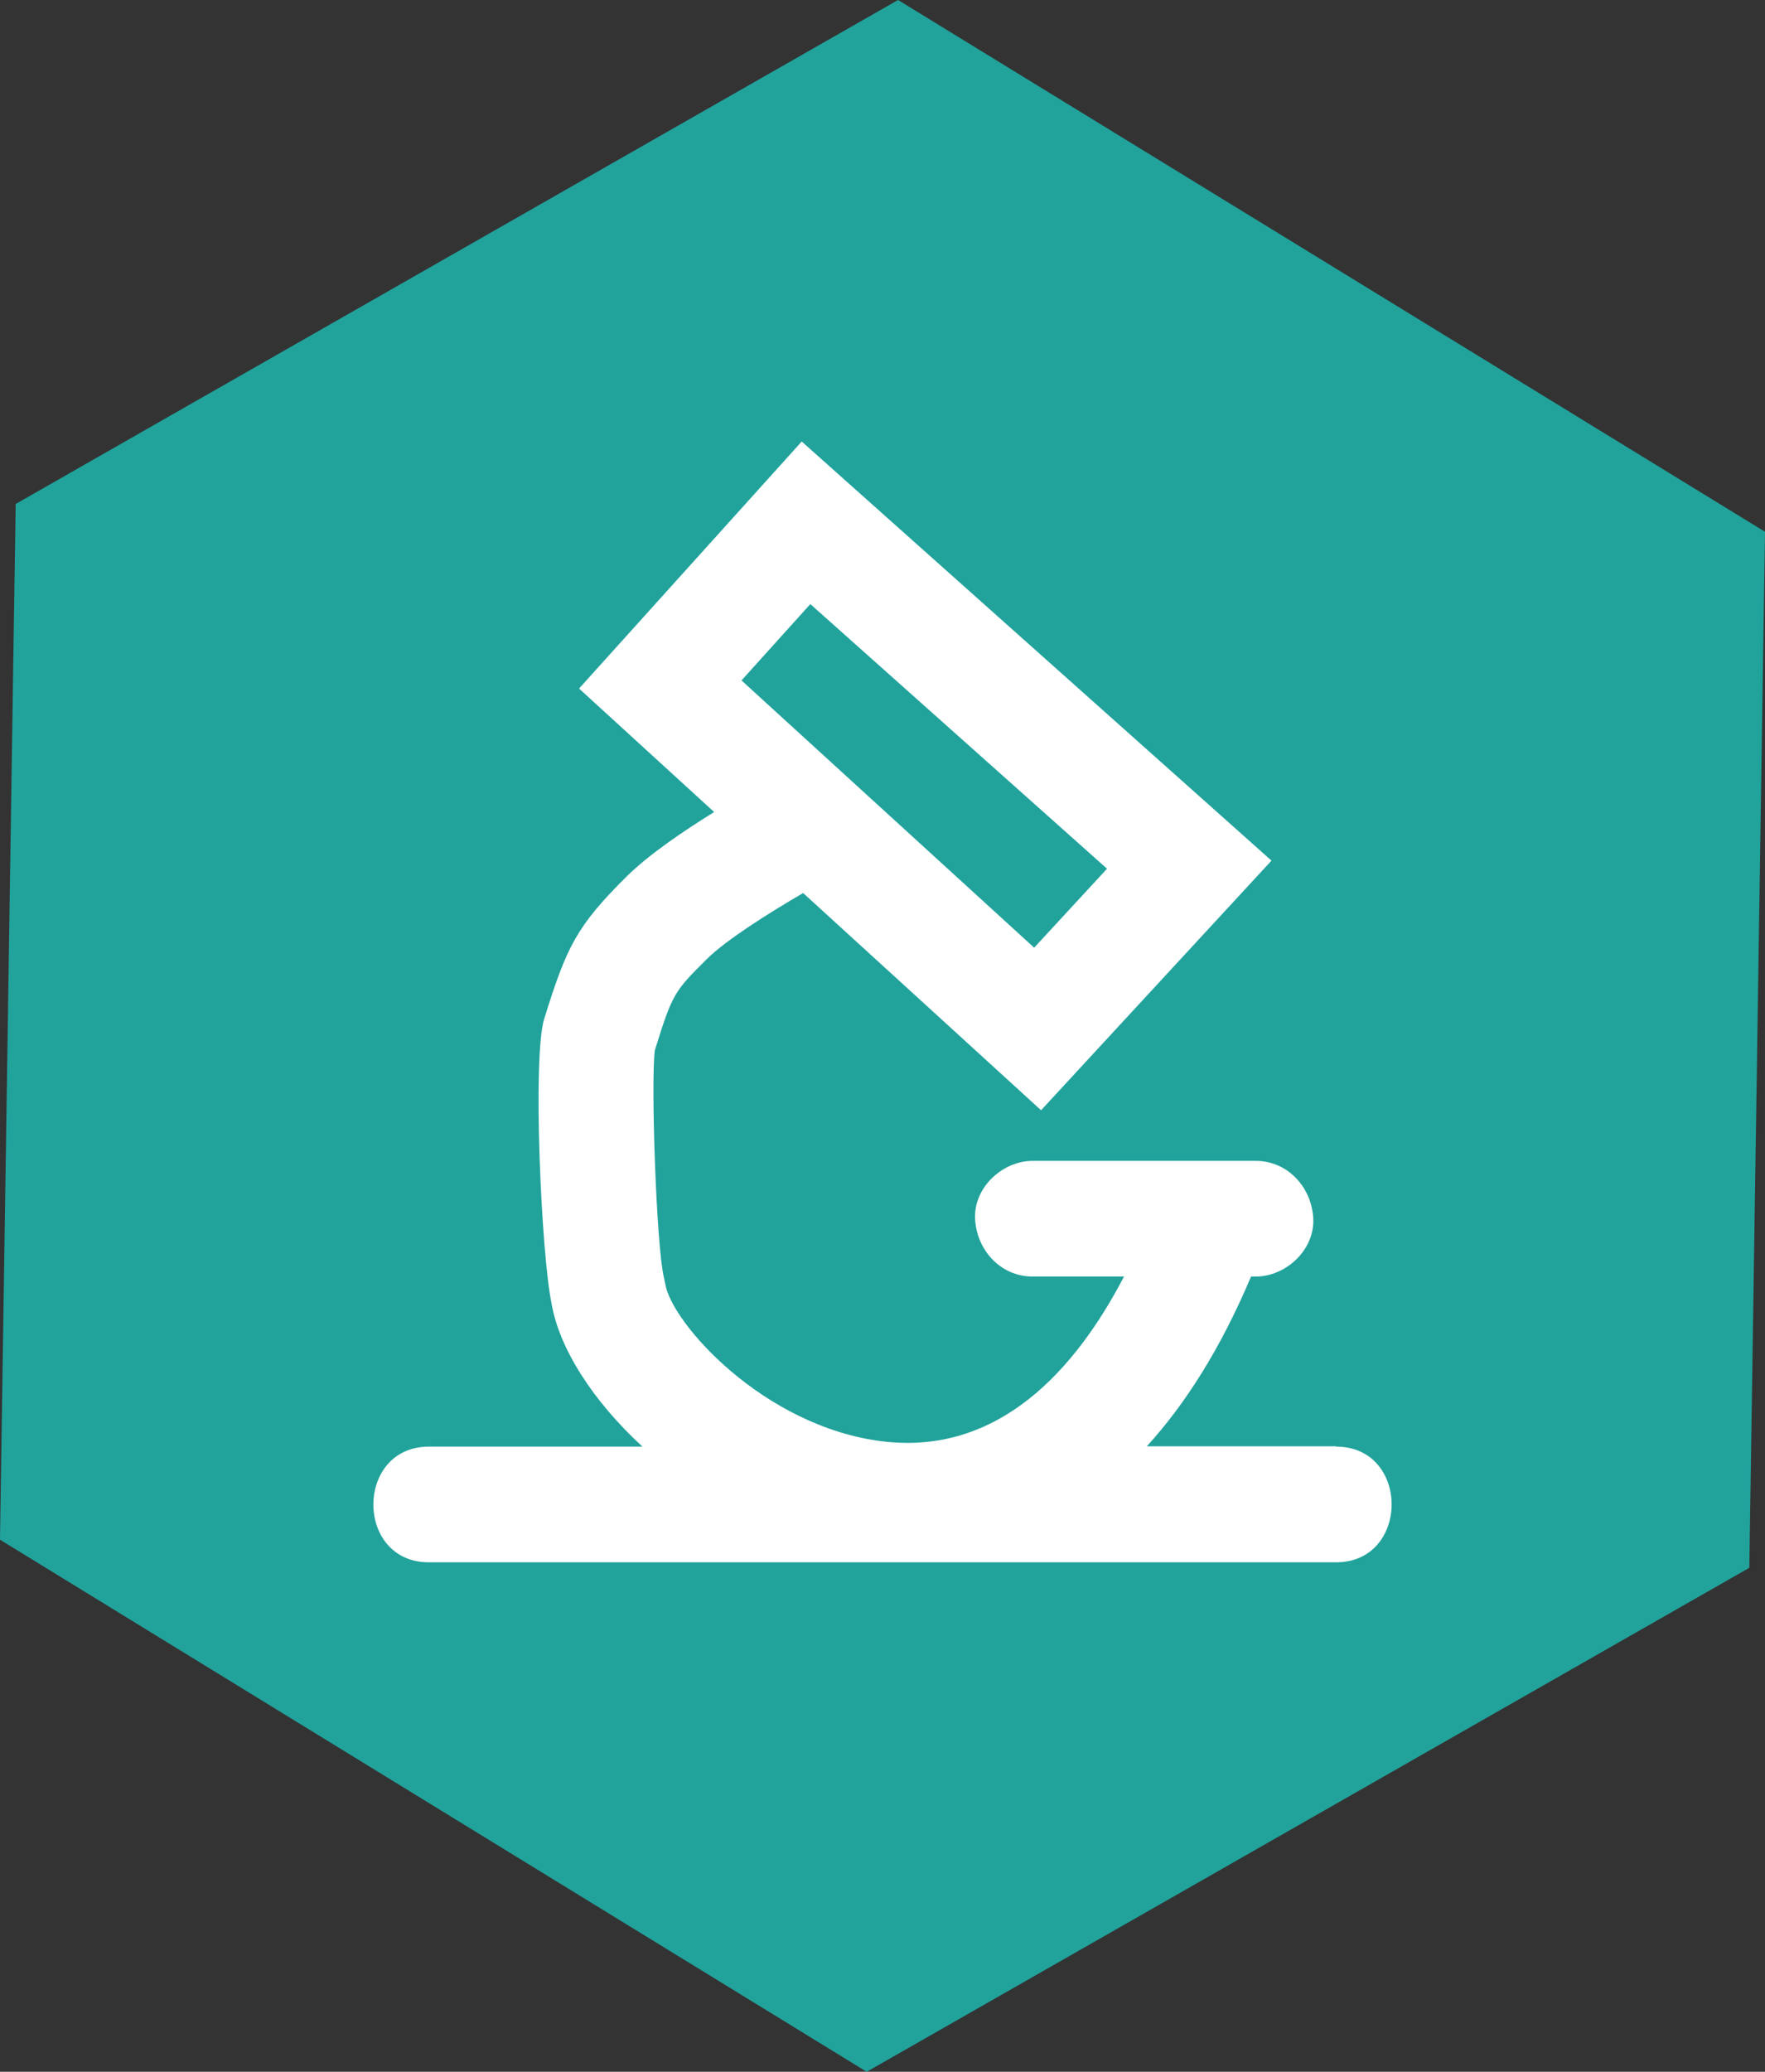
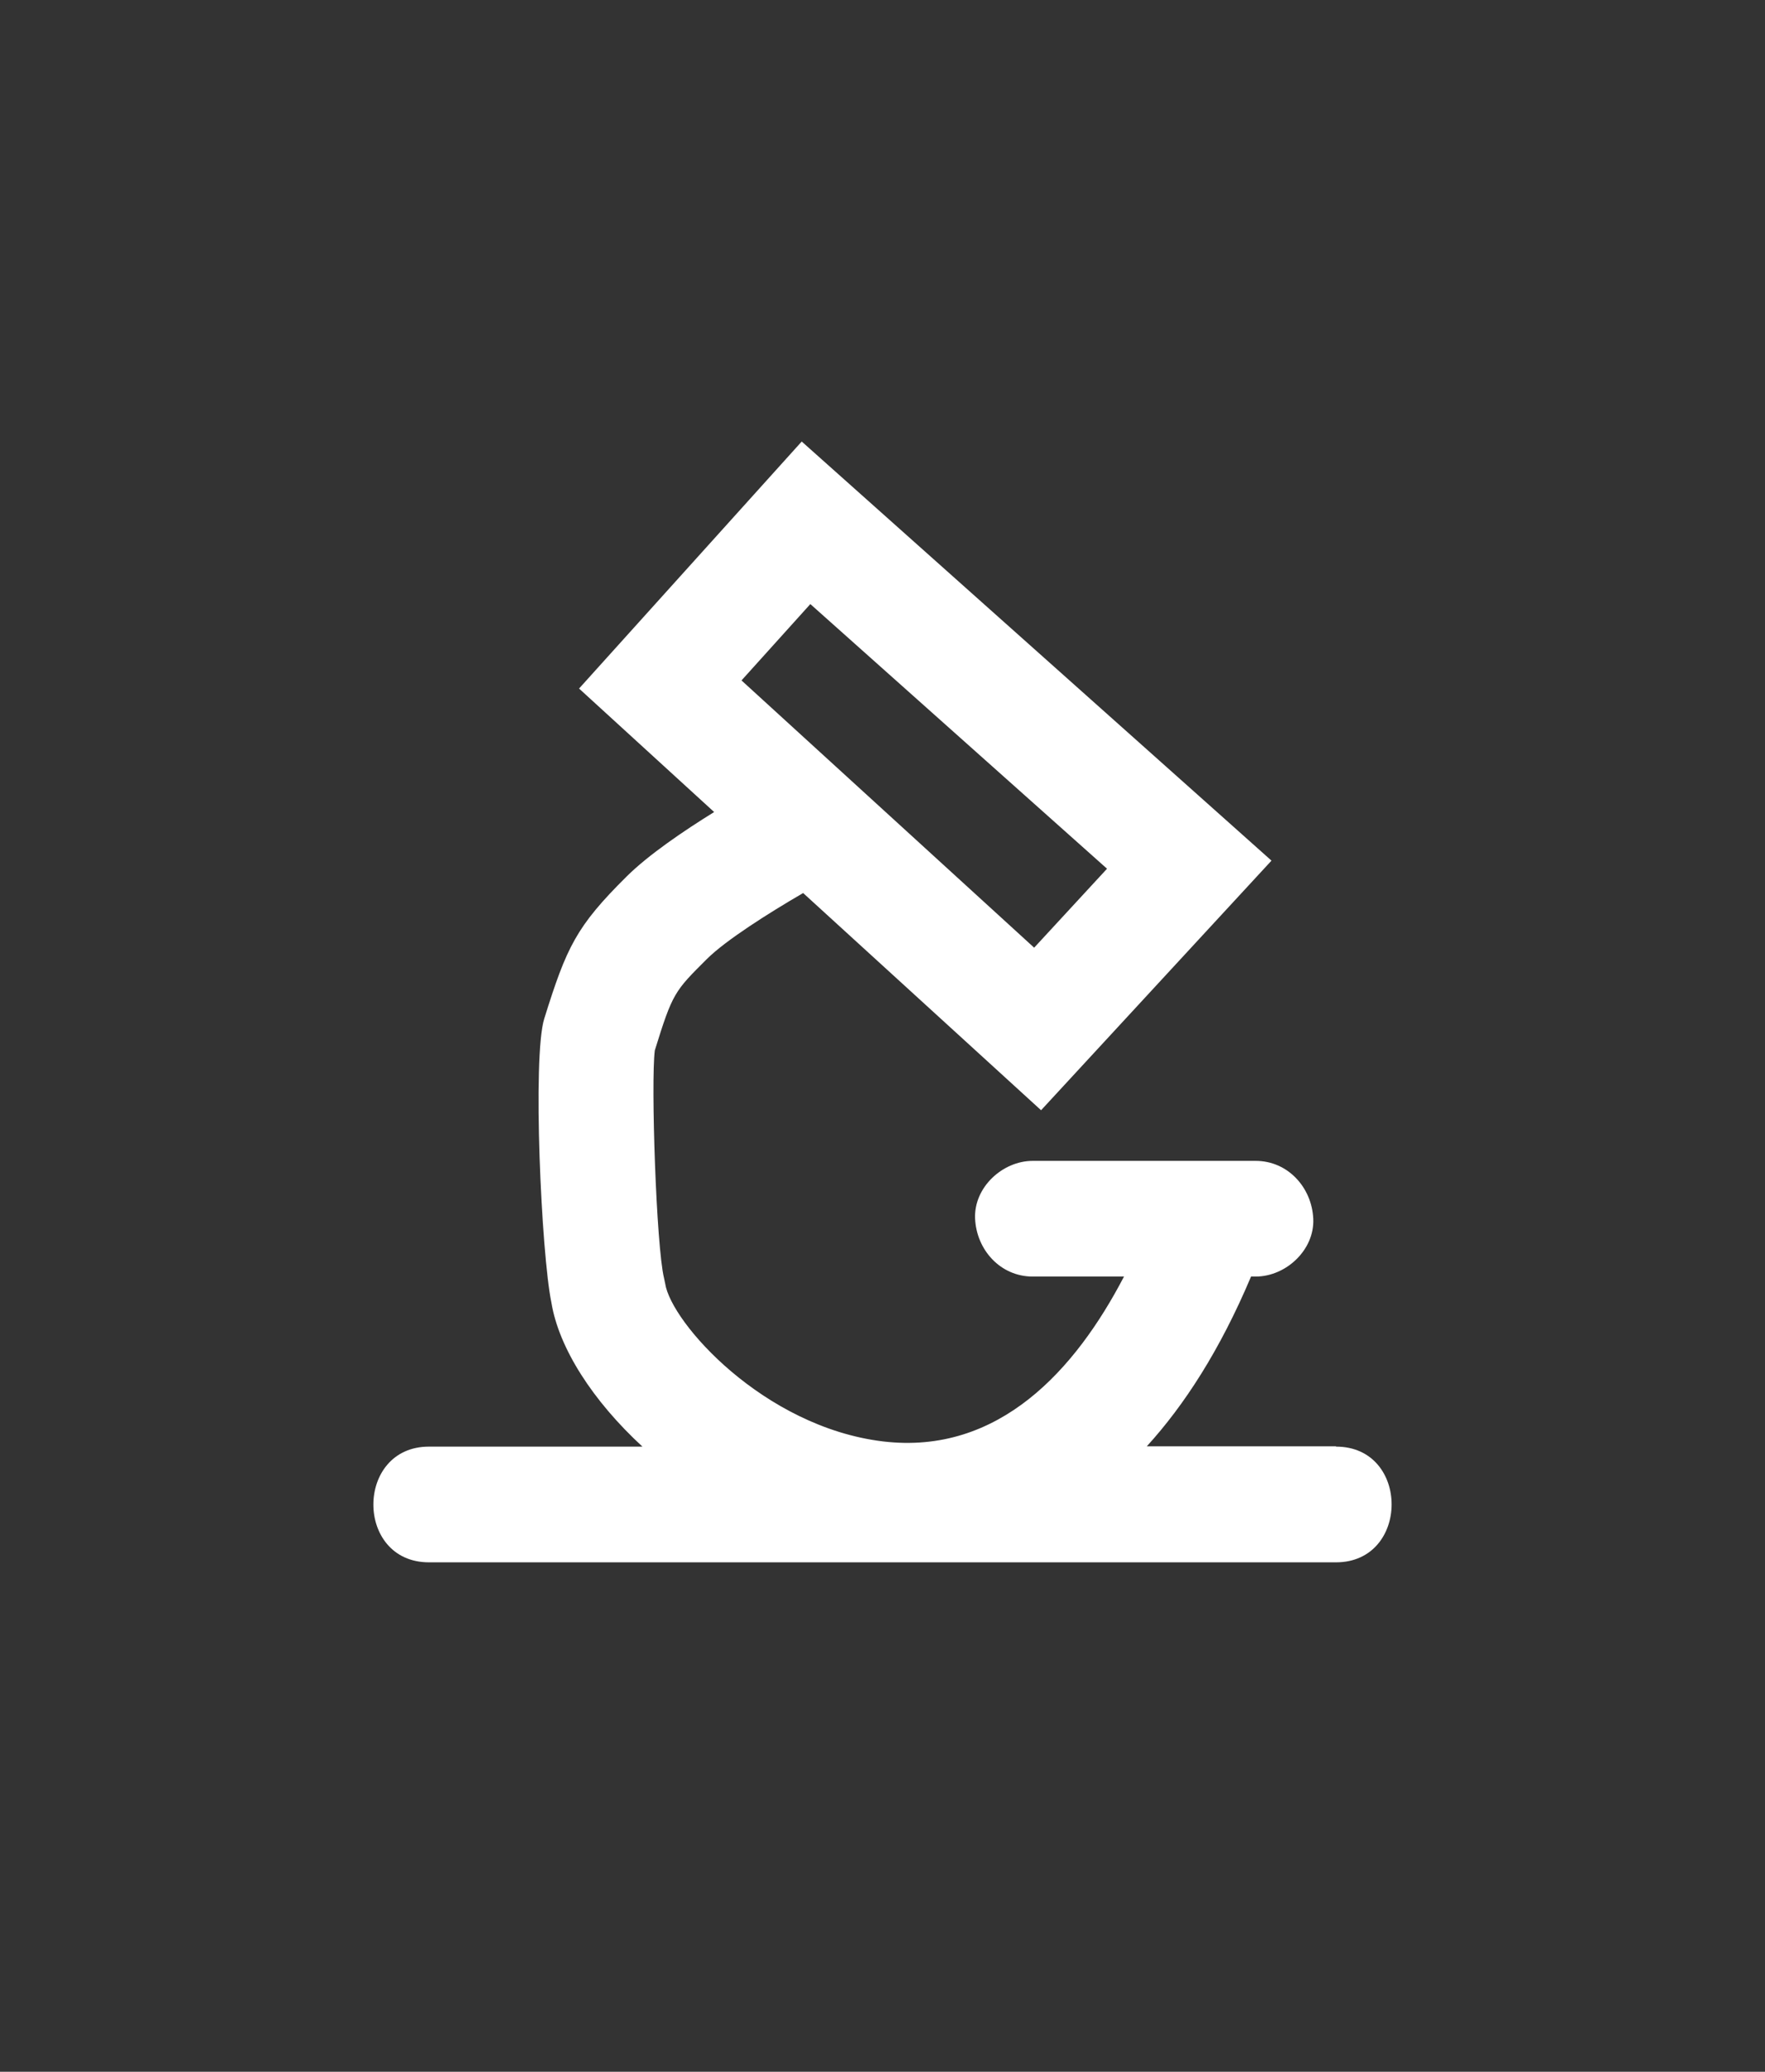
<svg xmlns="http://www.w3.org/2000/svg" width="52" height="61" viewBox="0 0 52 61" fill="none">
  <rect x="0" y="0" width="52" height="61" fill="#333333" stroke="none" />
-   <path d="M51.538 46.161L25.534 61L0 45.334L0.462 14.839L26.458 0L52 15.657L51.538 46.161Z" fill="#21A39C" />
  <path d="M39.361 42.585H33.786C34.889 41.376 35.941 39.758 36.858 37.586H36.994C37.885 37.586 38.733 36.803 38.691 35.883C38.648 34.963 37.944 34.18 36.994 34.18H30.425C29.534 34.18 28.686 34.963 28.728 35.883C28.771 36.803 29.475 37.586 30.425 37.586H33.115C31.69 40.32 29.433 42.849 26.013 42.44C22.491 42.014 19.767 38.932 19.597 37.791L19.563 37.629C19.334 36.692 19.173 31.846 19.292 30.927C19.818 29.232 19.869 29.189 20.836 28.227C21.388 27.682 22.635 26.89 23.662 26.294L30.672 32.689L37.46 25.34L23.62 13L17.06 20.273L21.04 23.909C20.132 24.471 19.105 25.169 18.46 25.808C16.975 27.282 16.695 27.878 16.033 29.998C15.685 31.122 15.948 36.922 16.245 38.352C16.466 39.698 17.467 41.248 18.927 42.593H12.639C10.458 42.593 10.45 46 12.639 46H39.361C41.542 46 41.55 42.593 39.361 42.593V42.585ZM23.874 17.786L32.615 25.578L30.468 27.903L21.846 20.034L23.874 17.786Z" fill="white" />
</svg>